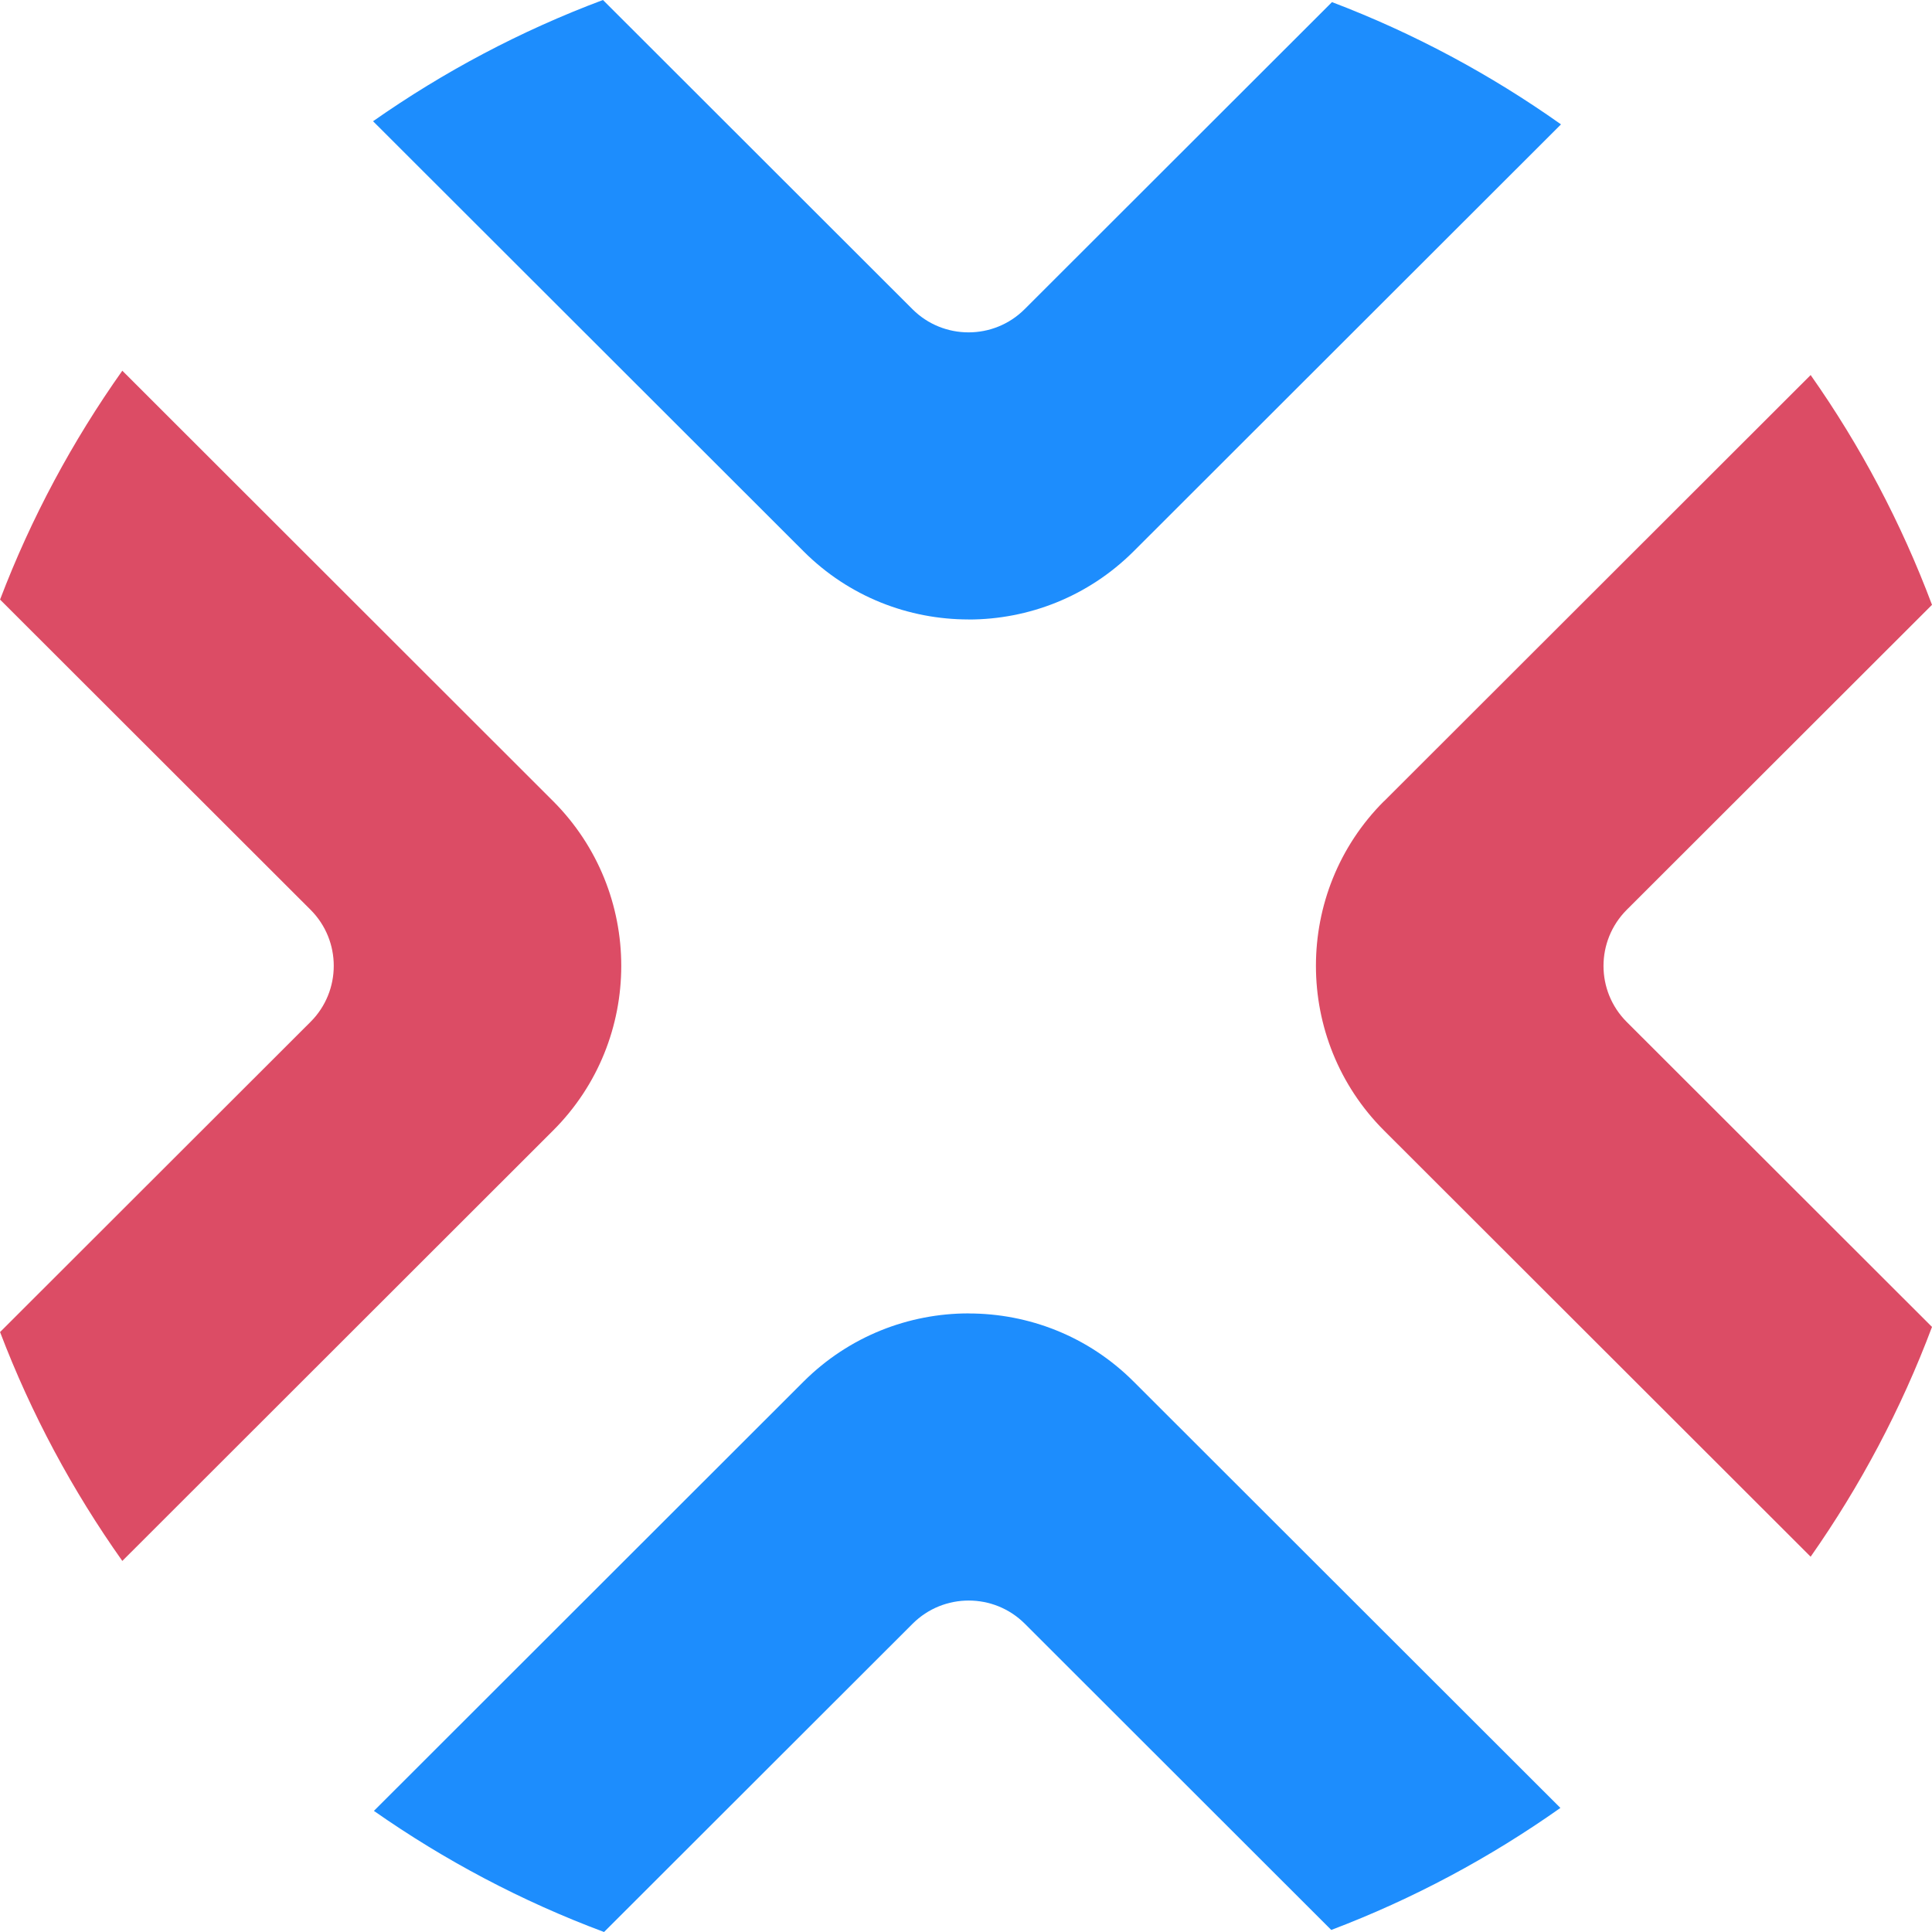
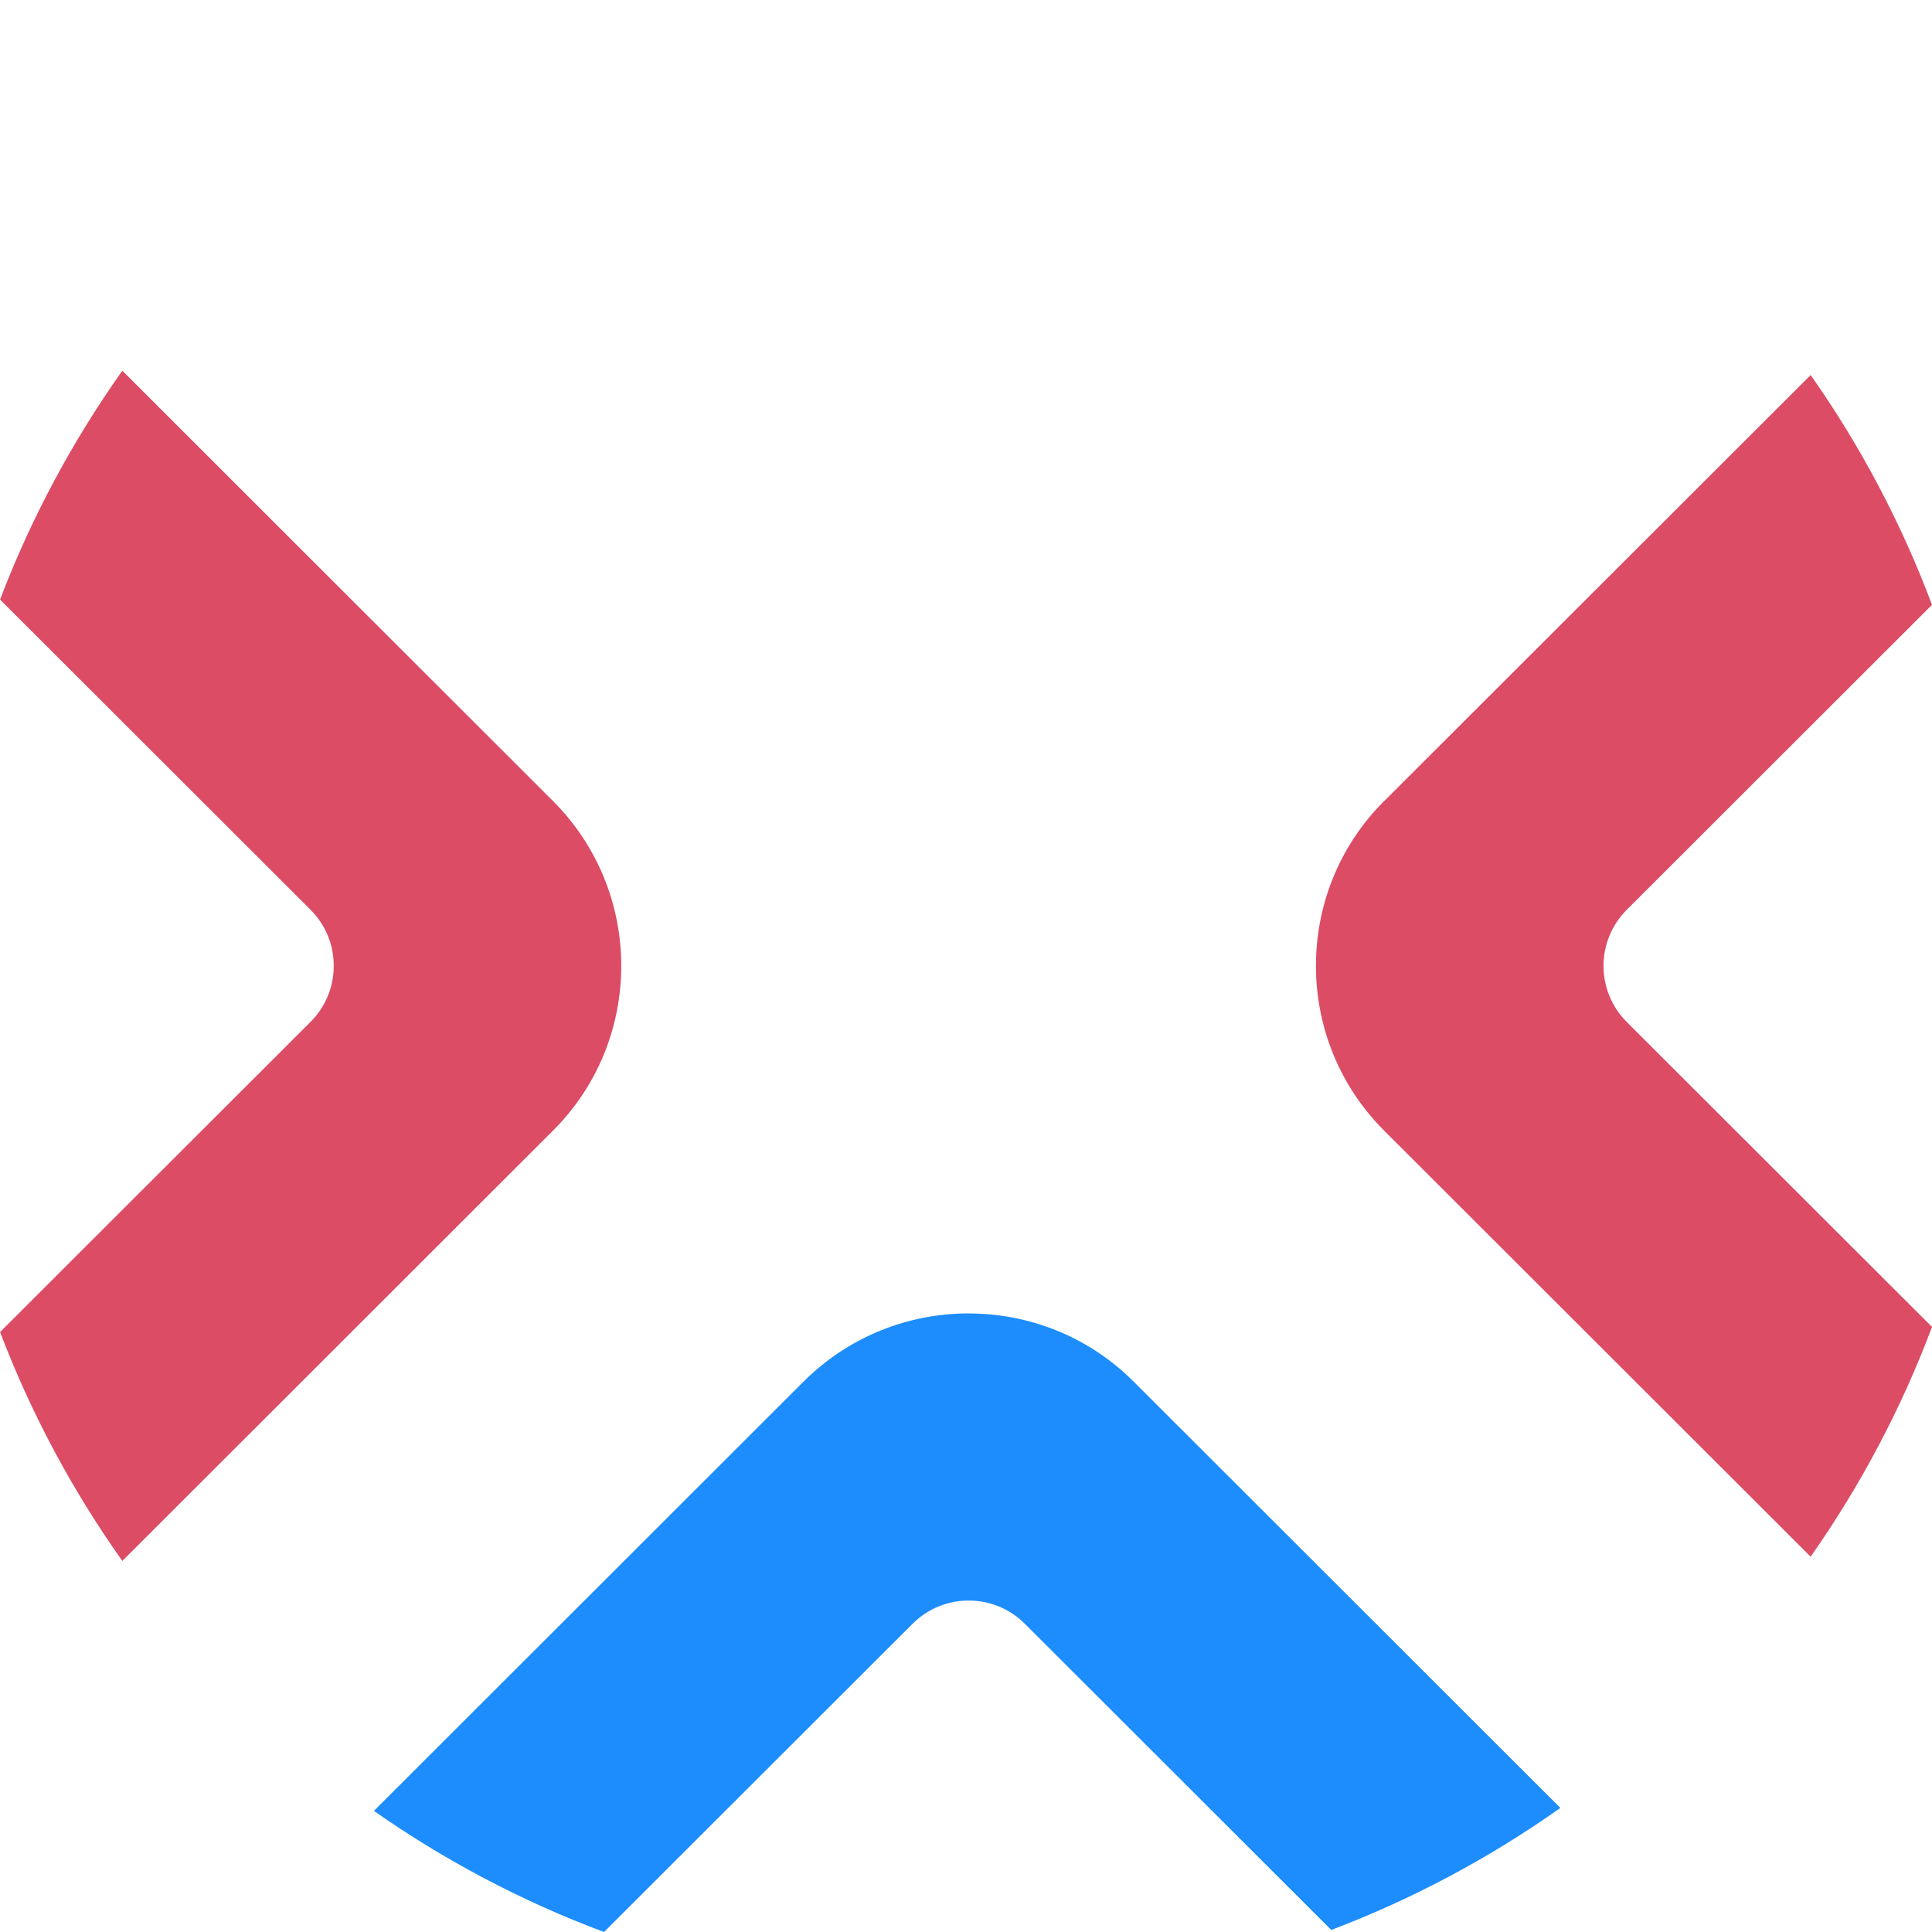
<svg xmlns="http://www.w3.org/2000/svg" fill="none" height="32" viewBox="0 0 32 32" width="32">
  <path d="m10.29 15.998c0-.989-.377-1.976-1.129-2.729l-7.135-7.129c-.825 1.165-1.509 2.436-2.025 3.791l5.143 5.138c.512.512.512 1.344 0 1.856l-5.143 5.138c.516 1.355 1.2 2.627 2.025 3.791l7.135-7.129c.754-.753 1.129-1.74 1.129-2.729" fill="#dc4c65" />
  <path d="m22.925 13.268c-.754.753-1.129 1.74-1.129 2.729 0 .989.377 1.978 1.129 2.729l7.065 7.058c.821-1.171 1.5-2.447 2.01-3.806l-5.057-5.052c-.512-.512-.512-1.342 0-1.856l5.057-5.052c-.51-1.359-1.187-2.637-2.01-3.806l-7.065 7.058z" fill="#dc4c65" />
  <g fill="#1d8dfd">
    <path d="m16.043 21.754c-.99 0-1.978.377-2.732 1.128l-7.118 7.112c1.172.82 2.449 1.498 3.812 2.006l5.111-5.106c.512-.512 1.346-.512 1.858 0l5.076 5.072c1.356-.514 2.629-1.197 3.795-2.021l-7.069-7.062c-.754-.754-1.742-1.128-2.732-1.128z" />
-     <path d="m16.043 10.261c.99 0 1.978-.377 2.732-1.128l7.08-7.073c-1.166-.826-2.436-1.509-3.793-2.025l-5.091 5.086c-.512.512-1.346.512-1.858 0l-5.126-5.121c-1.361.509-2.638 1.188-3.808 2.008l7.131 7.124c.754.754 1.742 1.128 2.732 1.128z" />
  </g>
</svg>